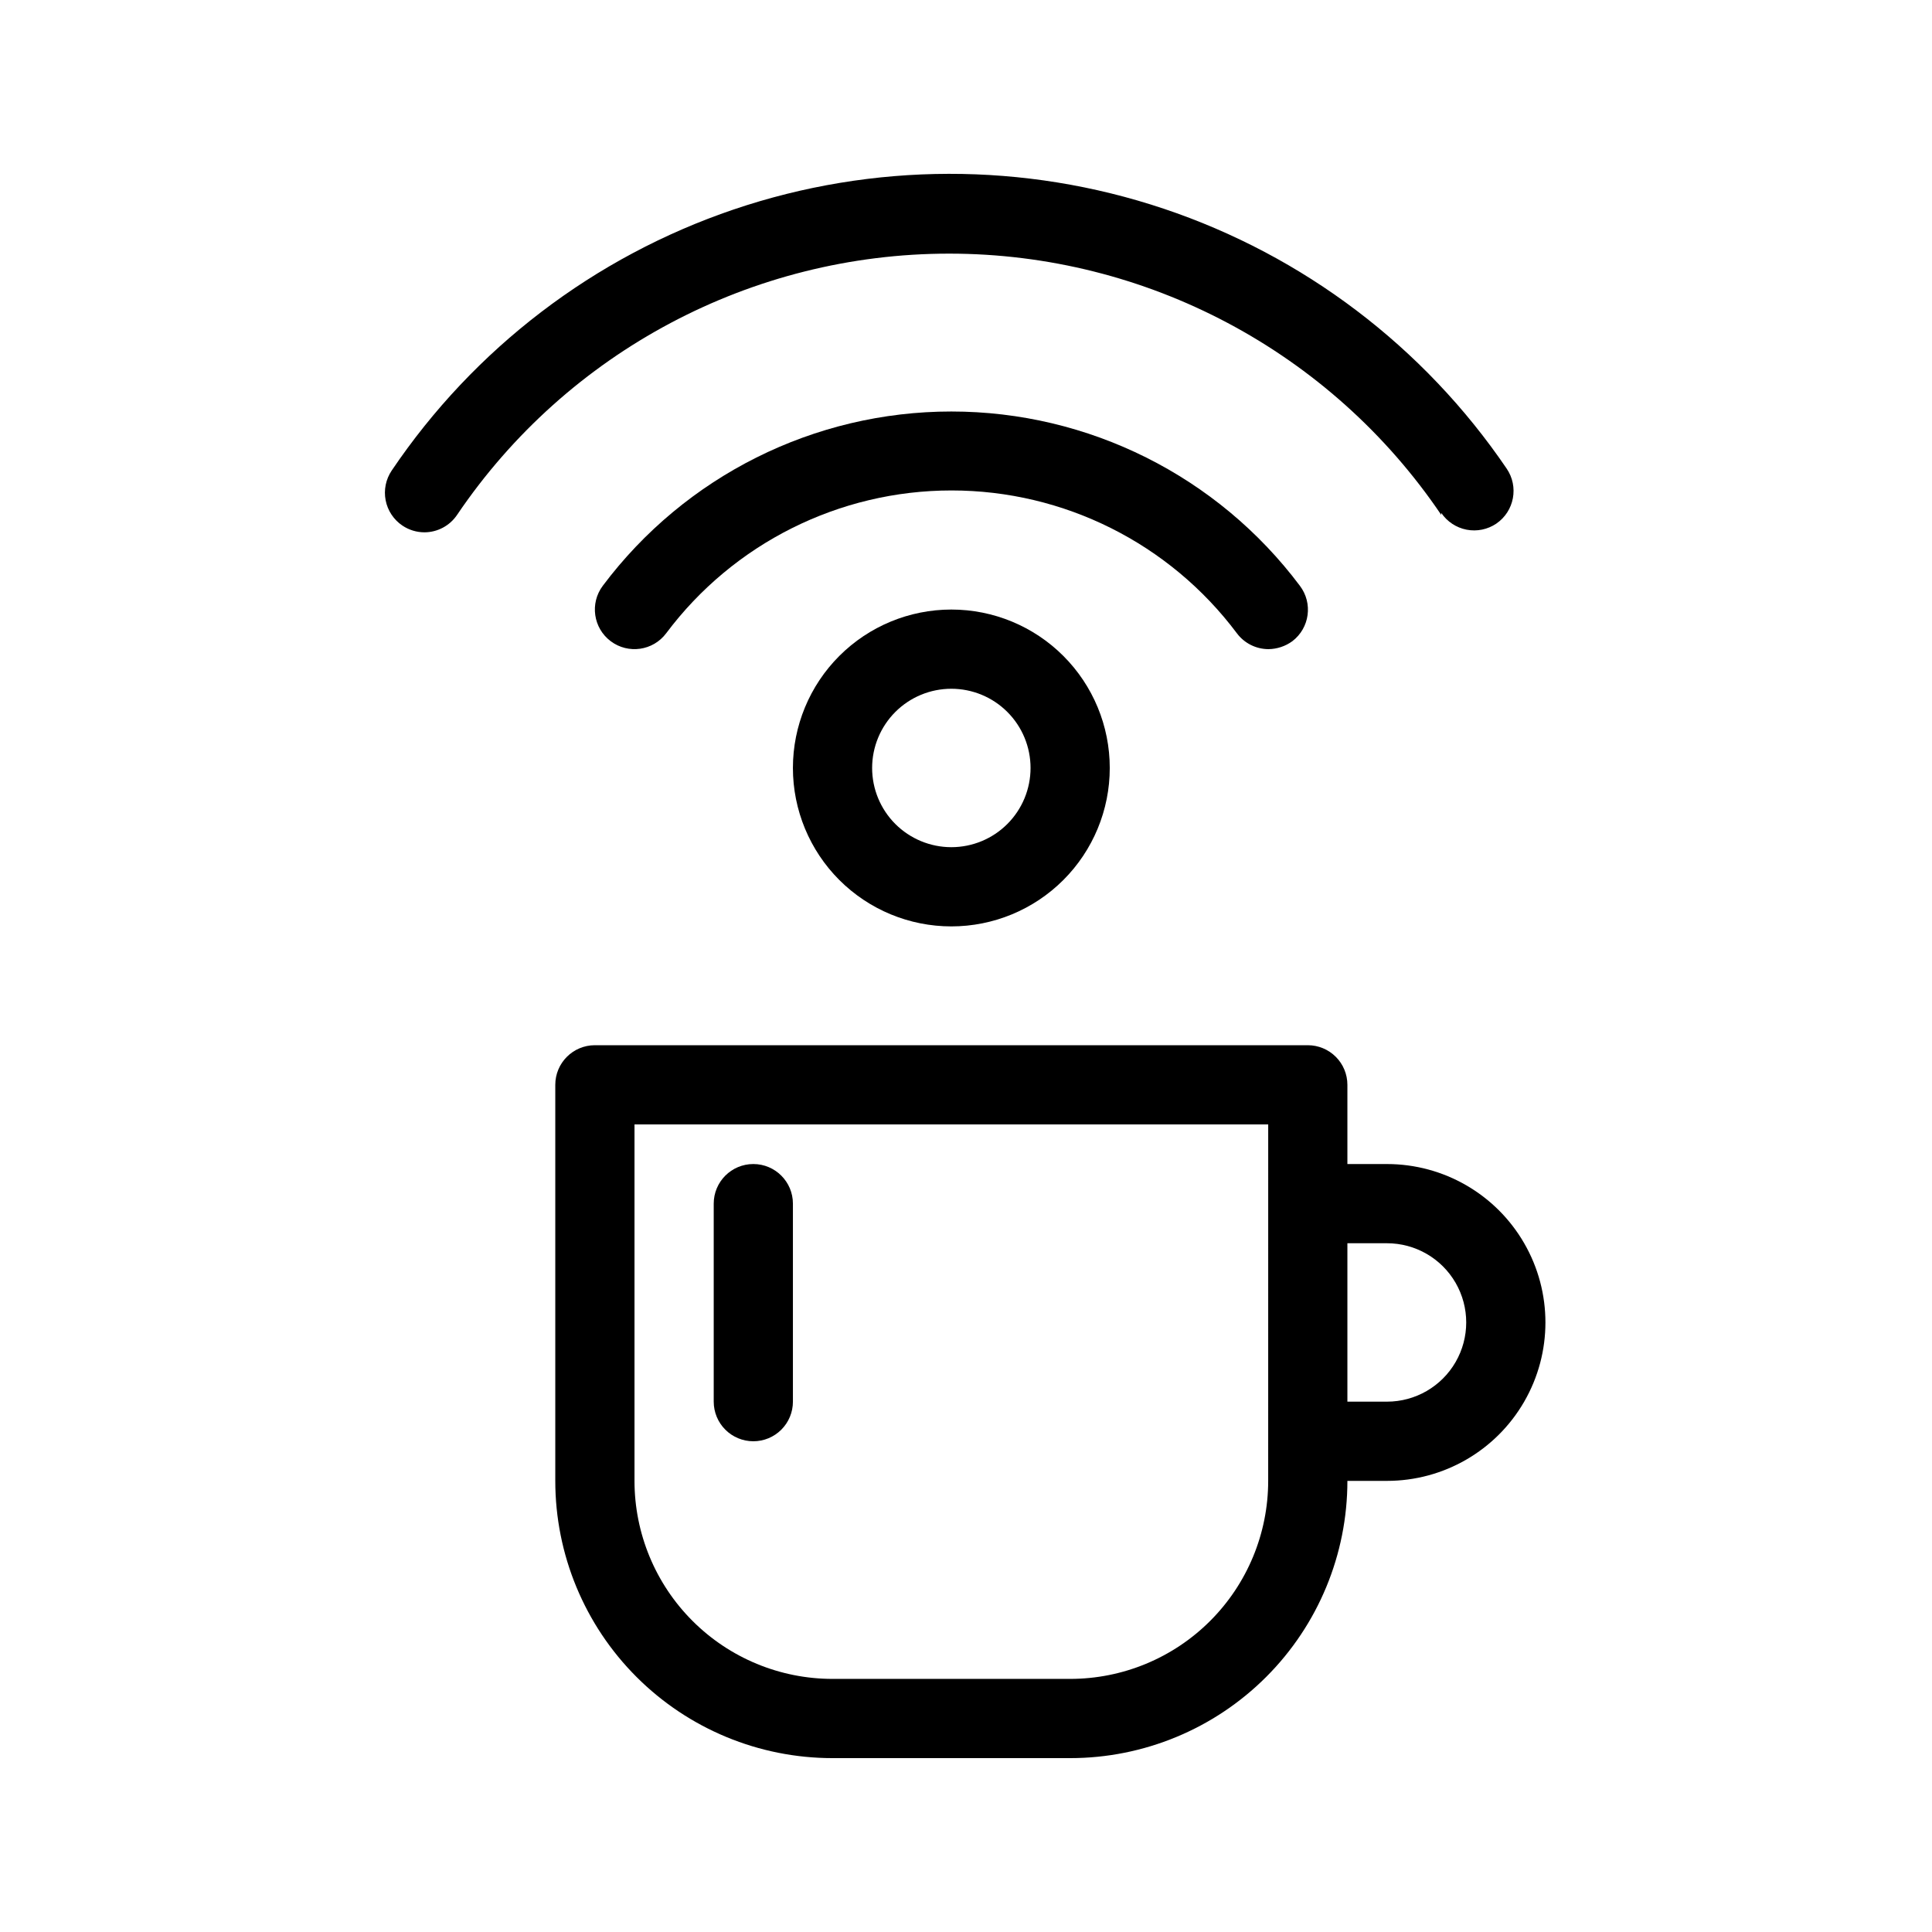
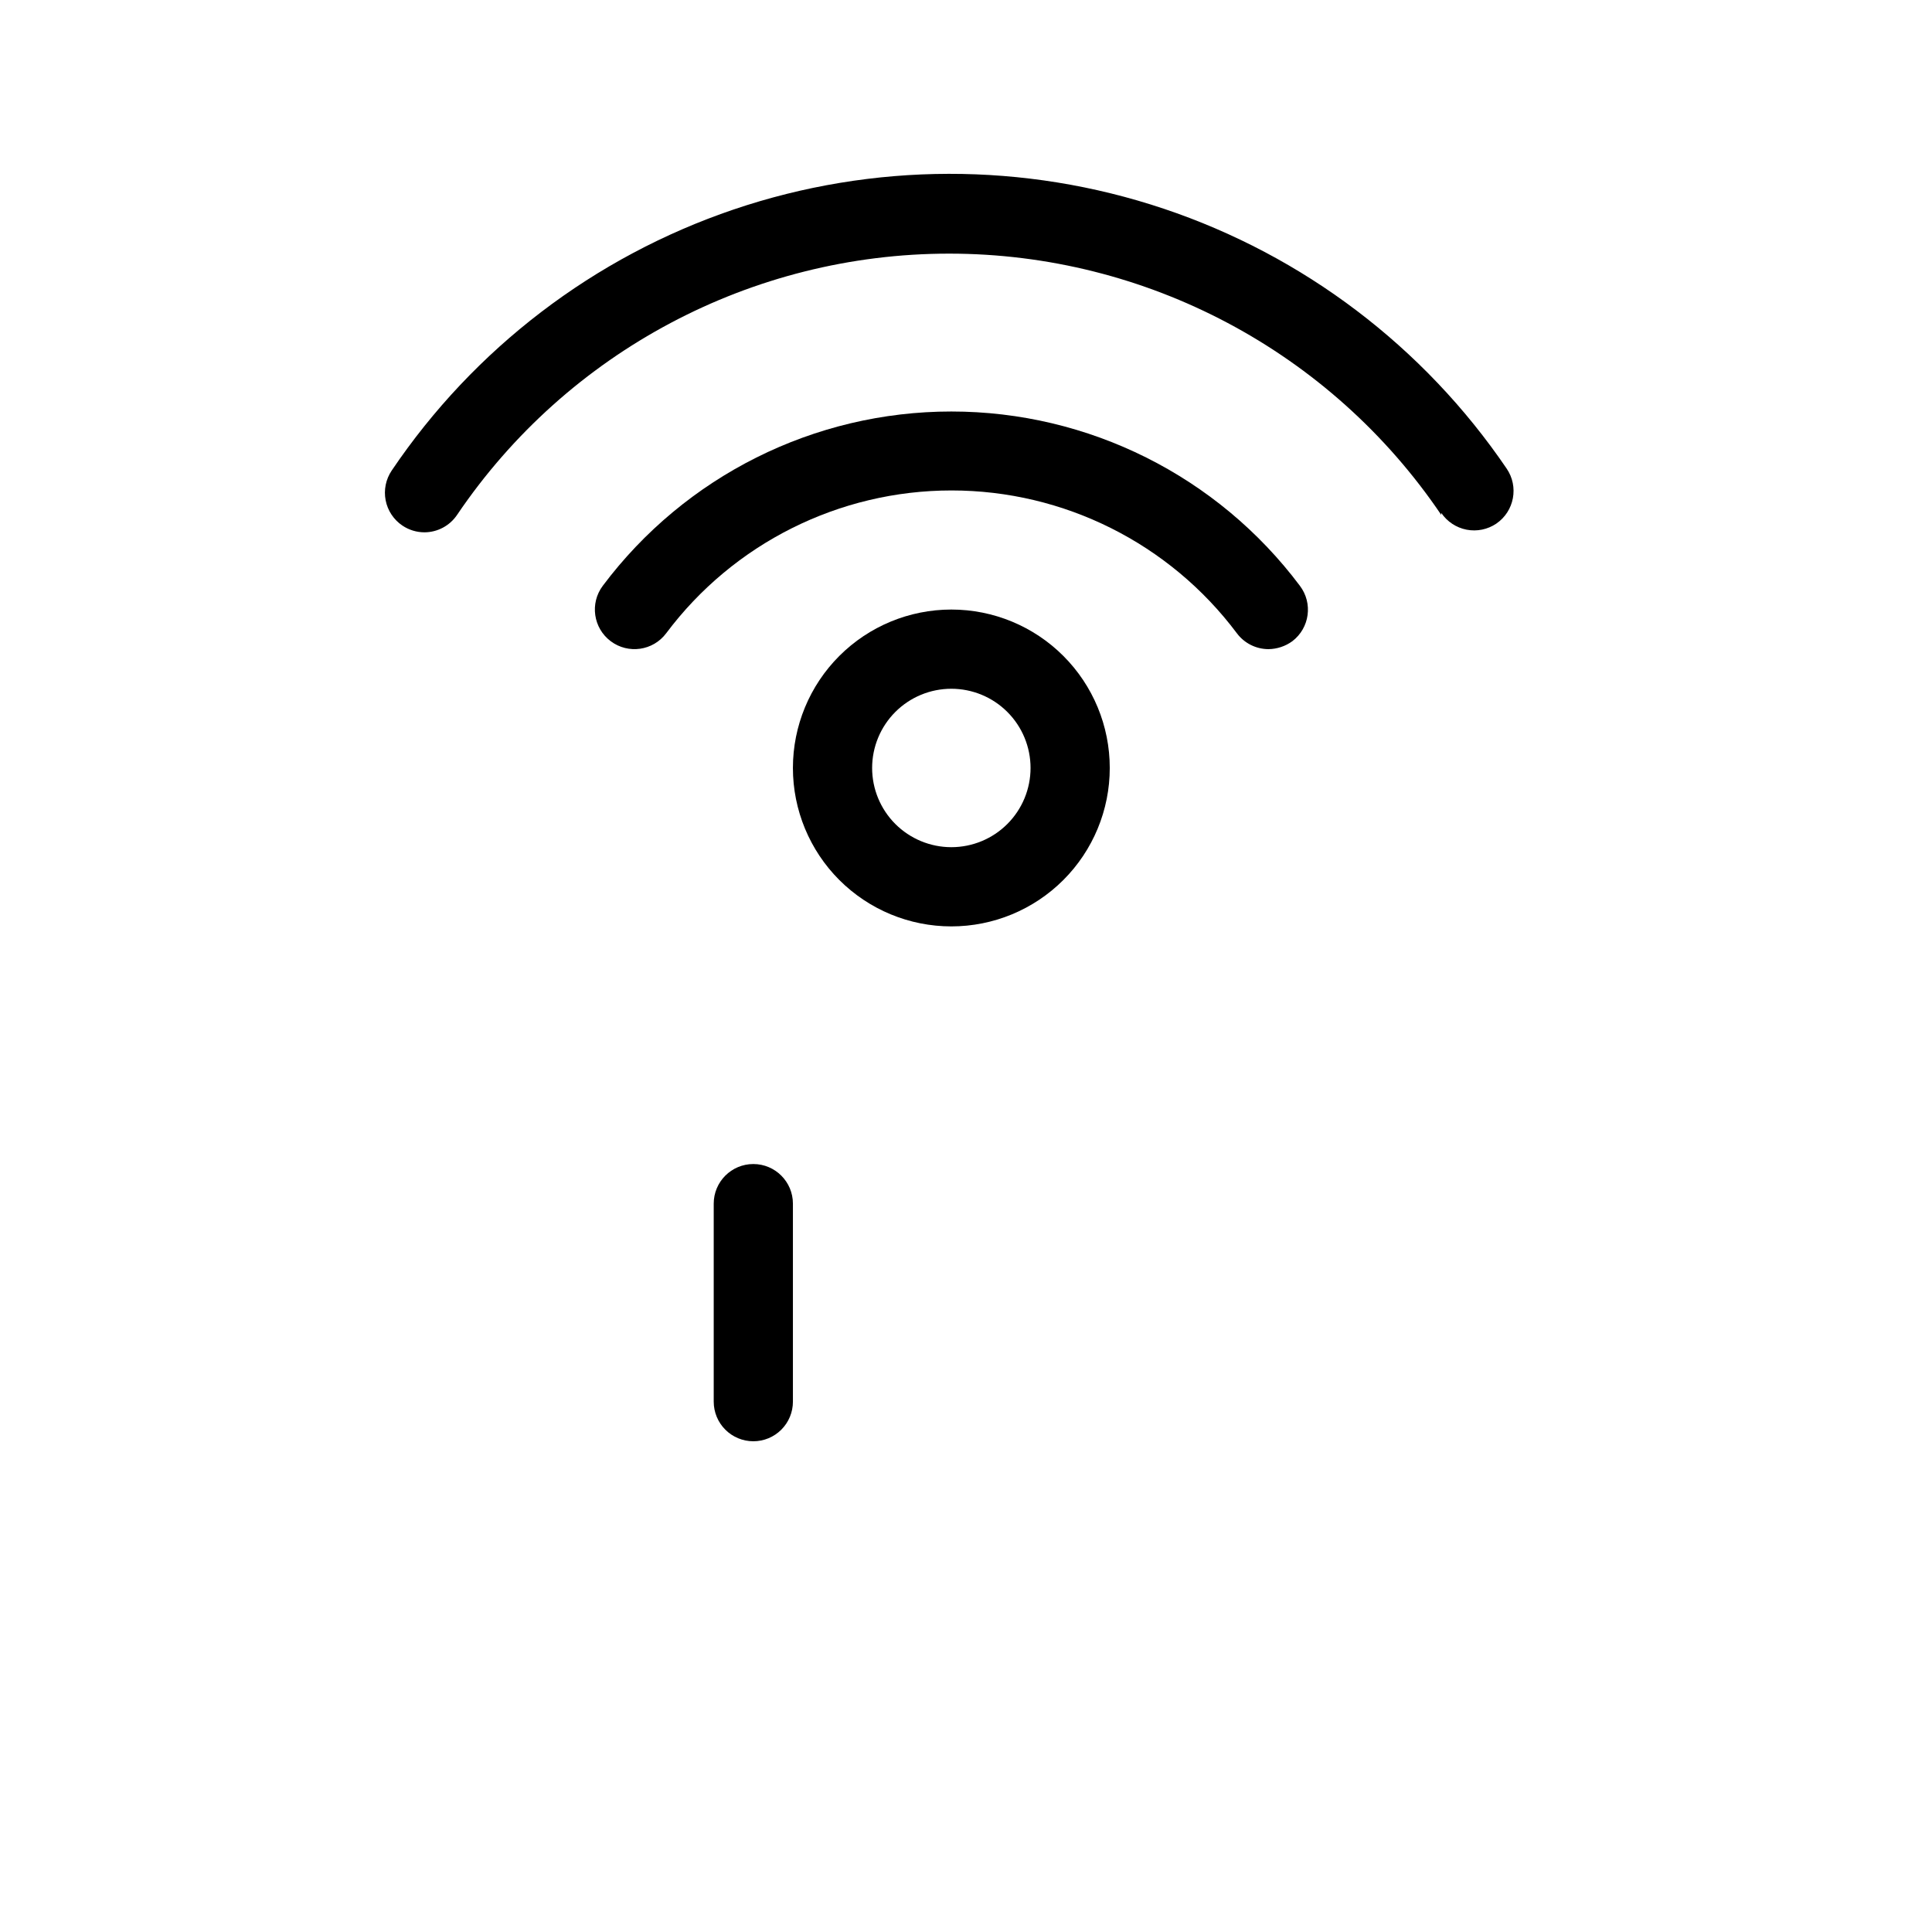
<svg xmlns="http://www.w3.org/2000/svg" fill="#000000" width="800px" height="800px" version="1.1" viewBox="144 144 512 512">
  <g>
    <path d="m471.79 311.83c1.98 2.644 5.09 4.199 8.395 4.199 2.266-0.035 4.465-0.77 6.297-2.102 4.606-3.508 5.496-10.082 1.996-14.691-21.805-29.074-56.023-46.184-92.367-46.184-36.34 0-70.559 17.109-92.363 46.184-3.477 4.637-2.539 11.215 2.098 14.691 4.641 3.481 11.219 2.539 14.695-2.098 17.836-23.828 45.859-37.855 75.625-37.855 29.762 0 57.785 14.027 75.625 37.855z" />
    <path d="m525.95 279.93c1.559 2.312 3.973 3.91 6.707 4.441 2.738 0.531 5.574-0.047 7.883-1.609 4.785-3.277 6.004-9.809 2.731-14.59-21.941-32.27-53.855-56.453-90.855-68.855-37-12.398-77.043-12.328-114 0.203-36.953 12.531-68.781 36.832-90.609 69.176-1.562 2.312-2.141 5.148-1.609 7.883 0.531 2.738 2.133 5.152 4.445 6.707 1.738 1.168 3.785 1.789 5.879 1.785 3.453-0.027 6.672-1.754 8.605-4.617 29.281-43.297 78.145-69.238 130.41-69.238 52.27 0 101.13 25.941 130.41 69.238z" />
-     <path d="m511.57 452.48h-10.496v-20.992c0-2.785-1.105-5.457-3.074-7.422-1.969-1.969-4.637-3.074-7.422-3.074h-188.93 0.004c-5.797 0-10.496 4.699-10.496 10.496v104.96c0 19.488 7.738 38.176 21.52 51.953 13.777 13.781 32.465 21.52 51.949 21.52h62.977c19.488 0 38.176-7.738 51.953-21.52 13.781-13.777 21.52-32.465 21.52-51.953h10.496c15 0 28.859-8 36.359-20.992 7.5-12.988 7.5-28.992 0-41.98-7.5-12.992-21.359-20.992-36.359-20.992zm-31.488 83.969v-0.004c0 13.922-5.527 27.27-15.371 37.109-9.84 9.844-23.188 15.371-37.109 15.371h-62.977c-13.918 0-27.266-5.527-37.105-15.371-9.844-9.84-15.371-23.188-15.371-37.109v-94.461h167.94zm31.488-20.992h-10.496v-41.984h10.496c7.5 0 14.43 4 18.18 10.492 3.75 6.496 3.75 14.5 0 20.992-3.75 6.496-10.68 10.496-18.18 10.496z" />
    <path d="m354.13 347.52c0 11.133 4.426 21.812 12.297 29.688 7.875 7.871 18.555 12.297 29.688 12.297 11.137 0 21.816-4.426 29.688-12.297 7.875-7.875 12.297-18.555 12.297-29.688 0-11.137-4.422-21.816-12.297-29.688-7.871-7.875-18.551-12.297-29.688-12.297-11.133 0-21.812 4.422-29.688 12.297-7.871 7.871-12.297 18.551-12.297 29.688zm62.977 0c0 5.566-2.211 10.906-6.148 14.844-3.934 3.934-9.273 6.148-14.844 6.148-5.566 0-10.906-2.215-14.844-6.148-3.934-3.938-6.148-9.277-6.148-14.844 0-5.57 2.215-10.906 6.148-14.844 3.938-3.938 9.277-6.148 14.844-6.148 5.57 0 10.91 2.211 14.844 6.148 3.938 3.938 6.148 9.273 6.148 14.844z" />
    <path d="m343.64 525.95c2.781 0 5.453-1.105 7.418-3.074 1.969-1.965 3.074-4.637 3.074-7.422v-52.477c0-5.797-4.699-10.496-10.492-10.496-5.797 0-10.496 4.699-10.496 10.496v52.48-0.004c0 2.785 1.105 5.457 3.074 7.422 1.965 1.969 4.637 3.074 7.422 3.074z" />
  </g>
</svg>